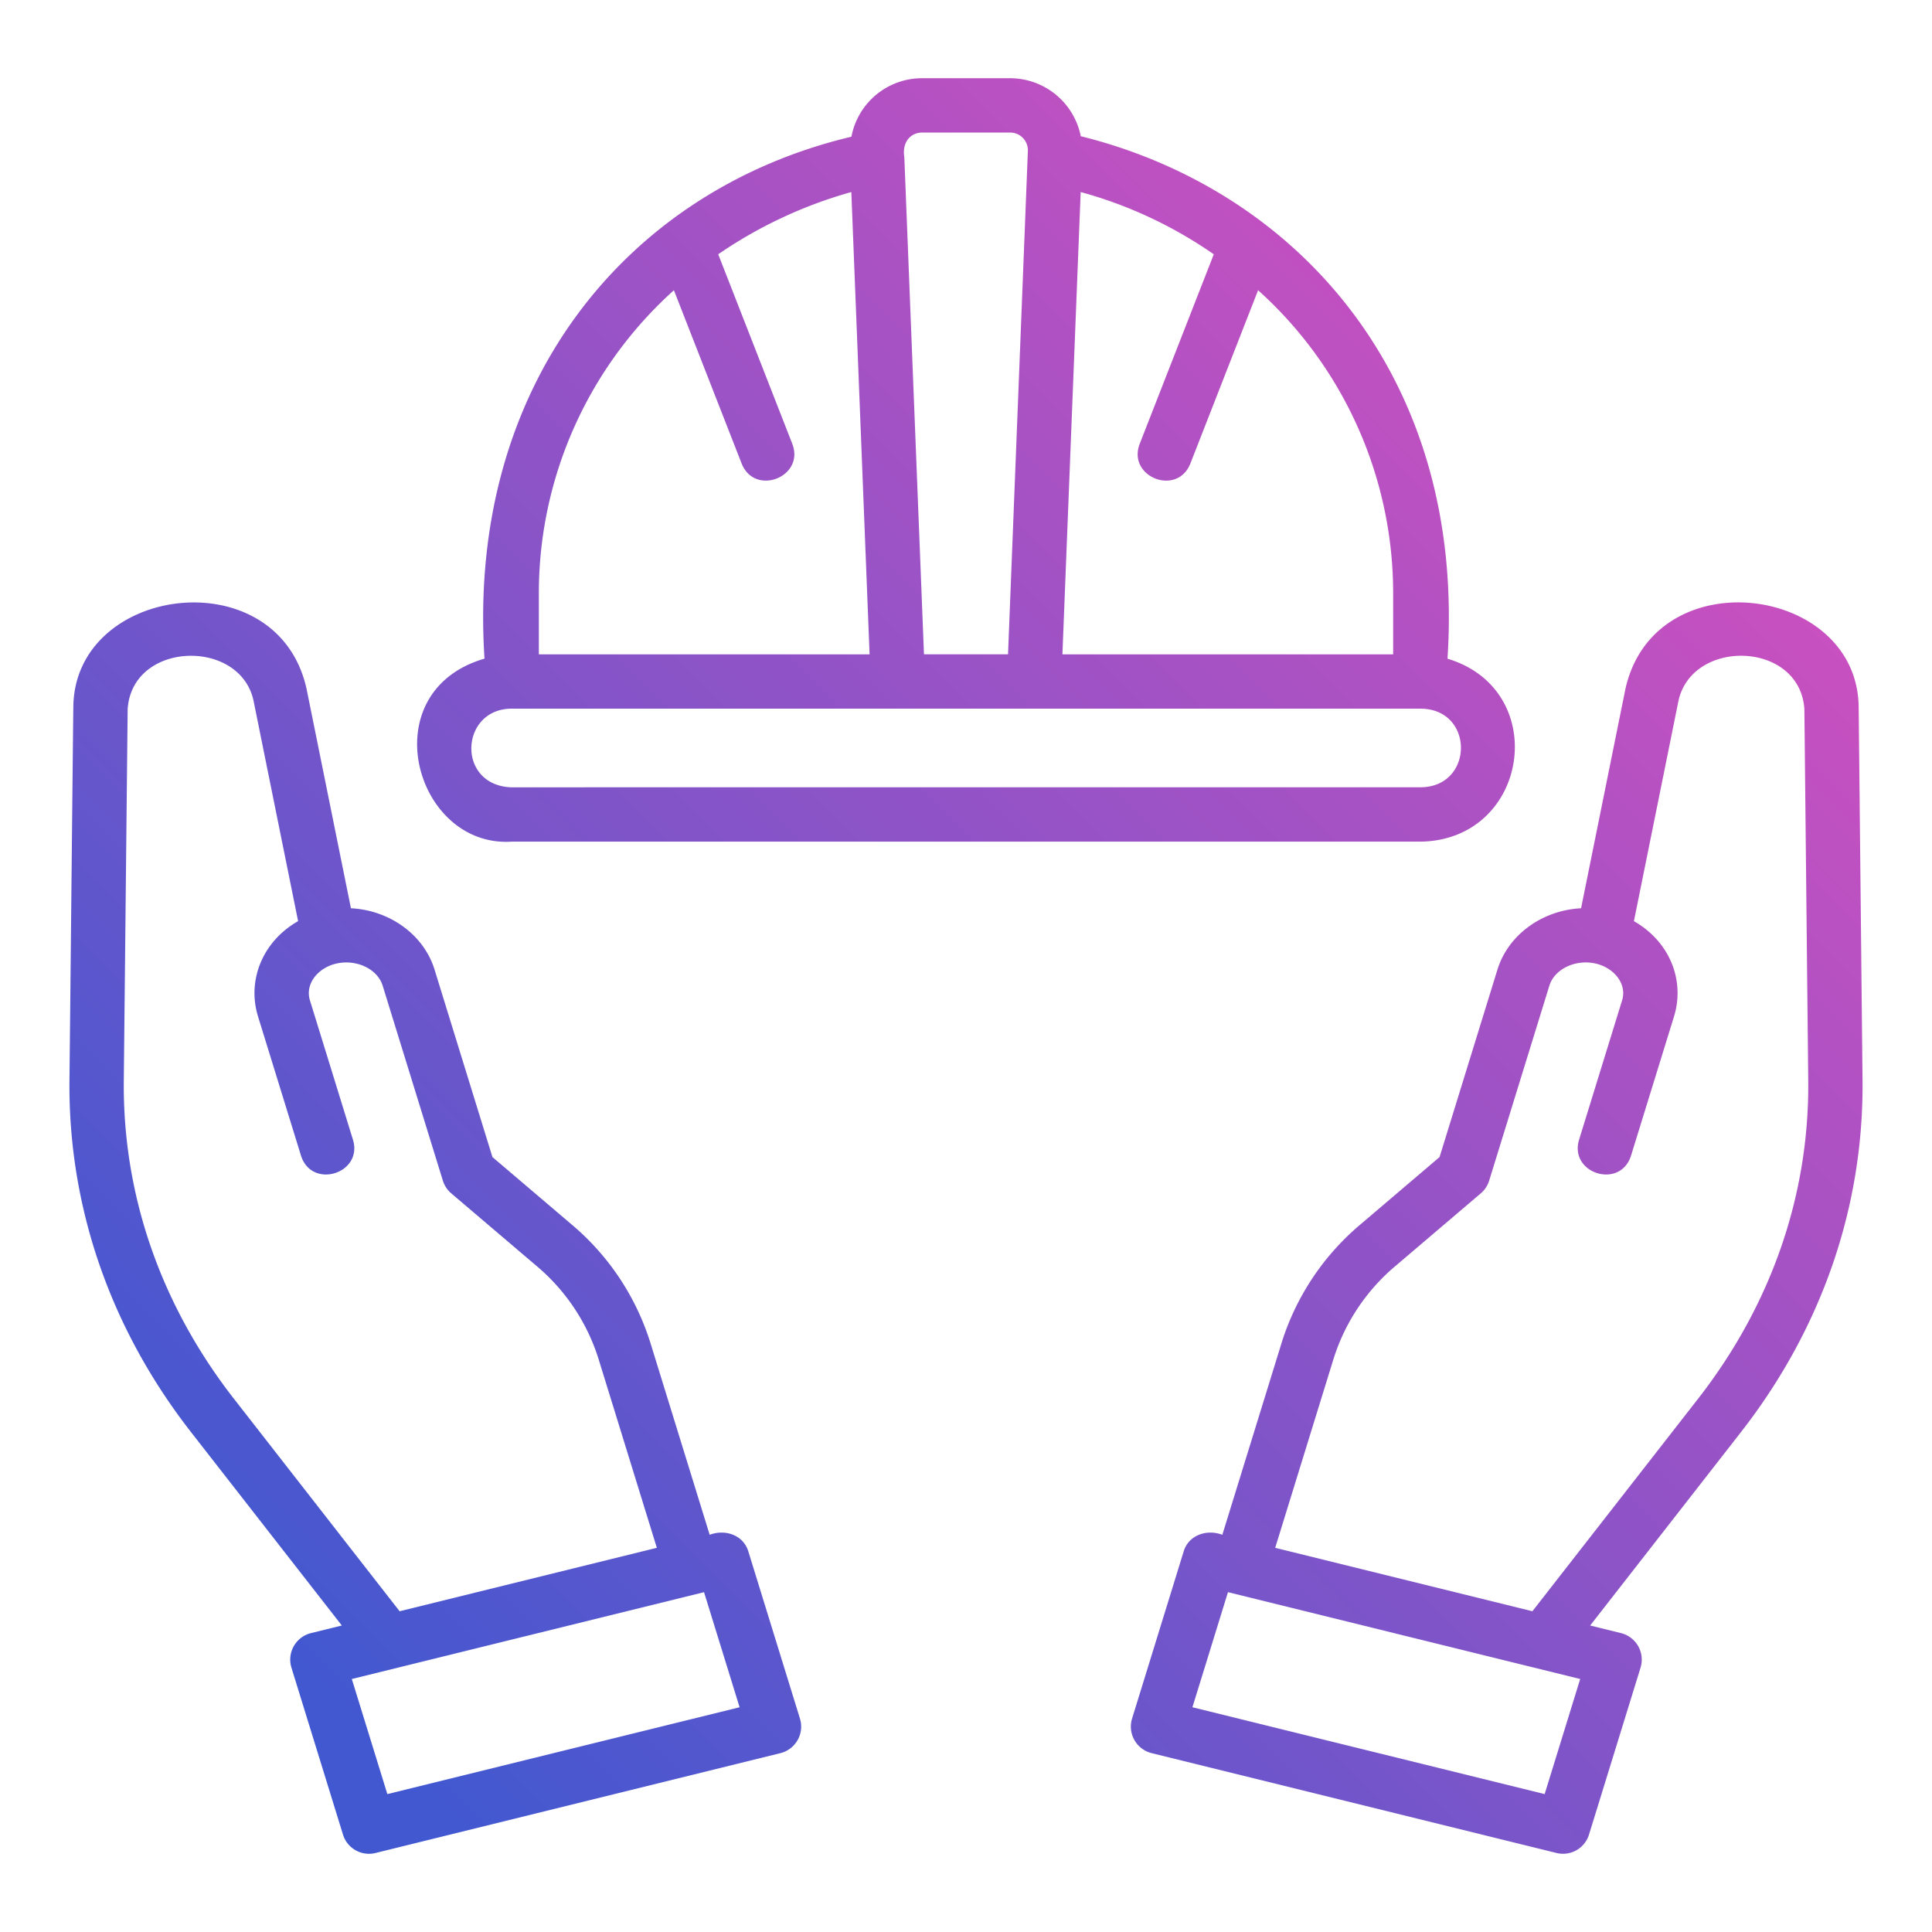
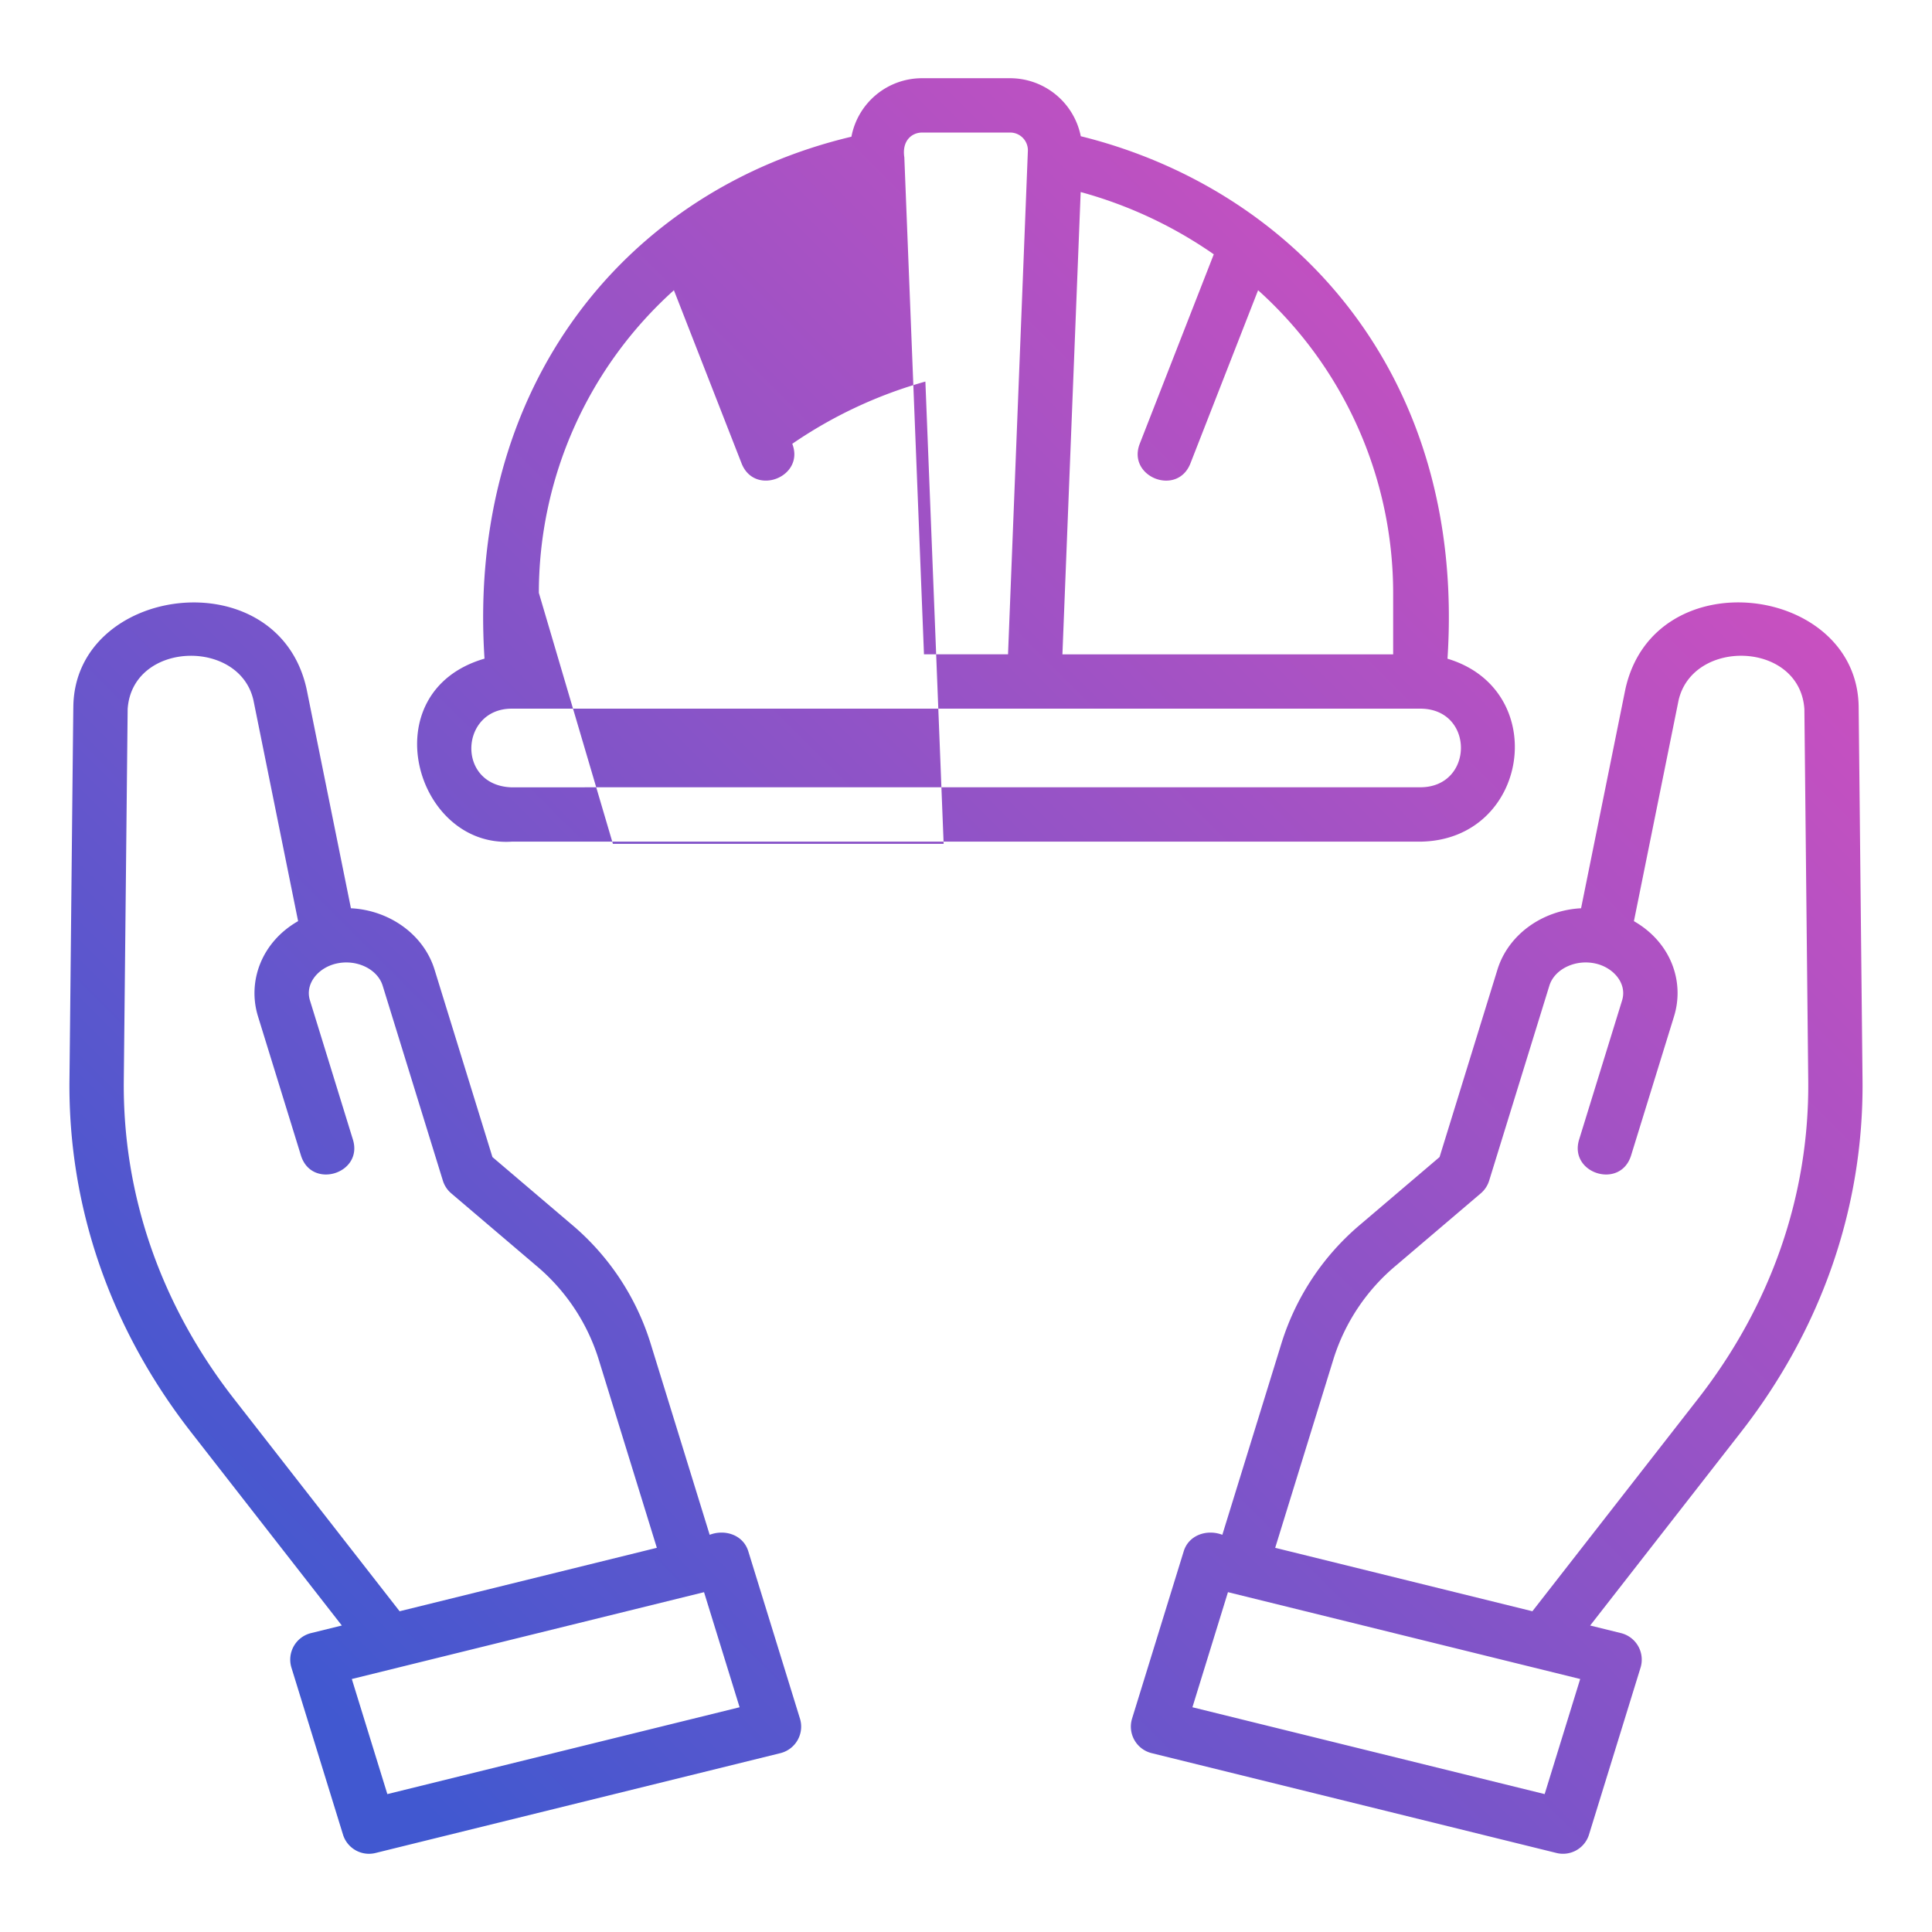
<svg xmlns="http://www.w3.org/2000/svg" width="1024" height="1024" id="Layer_1" viewBox="0 0 512 512" data-name="Layer 1">
  <linearGradient id="linear-gradient" gradientUnits="userSpaceOnUse" x1="77.919" x2="434.079" y1="474.401" y2="118.241">
    <stop offset=".041" stop-color="#4158d0" />
    <stop offset="1" stop-color="#c850c0" />
  </linearGradient>
-   <path d="m198.333 411.194c-1.3-4.41-6.173-6.02-10.261-4.456l-15.726-50.929a67.26 67.26 0 0 0 -21.013-31.444l-20.833-17.732-15.335-49.662c-2.905-9.415-12.065-15.764-22.165-16.271l-11.73-58.007c-7.526-34.76-61.729-27.773-61.836 4.837-.03-.014-1.007 98.684-1.027 98.719-.337 33.638 10.856 65.96 32.368 93.473l39.812 51.056-8.206 2.022a7.241 7.241 0 0 0 -5.157 9.113l13.676 44.287a7.208 7.208 0 0 0 8.6 4.865l107.35-26.472a7.241 7.241 0 0 0 5.157-9.113zm-136.209-40.338c-19.484-24.919-29.624-54.126-29.317-84.456l1.023-98.508c1.214-17.993 29.678-18.79 33.342-2.279l11.828 58.5c-9.6 5.469-13.524 15.878-10.623 25.254l11.394 36.9c2.86 9.007 16.5 4.732 13.76-4.247l-11.393-36.907c-1.349-4.358 2.088-8.55 6.8-9.71h.008c5.389-1.329 11.081 1.336 12.466 5.815l15.954 51.665a7.213 7.213 0 0 0 2.212 3.361l22.443 19.1a52.871 52.871 0 0 1 16.57 24.708l15.479 50.133-68.17 16.815zm40.528 104.6-9.418-30.5c15.166-3.738 77.07-19 93.343-23.013l9.423 30.497zm389.914-287.926c-.144-32.611-54.28-39.649-61.85-4.773l-11.716 57.943c-10.1.506-19.258 6.855-22.166 16.27l-15.334 49.663-20.809 17.718a67.255 67.255 0 0 0 -21.034 31.458l-15.726 50.929c-4.063-1.556-8.956.036-10.261 4.457l-13.67 44.282a7.242 7.242 0 0 0 5.157 9.113l107.343 26.472a7.209 7.209 0 0 0 8.6-4.865l13.673-44.283a7.243 7.243 0 0 0 -5.158-9.113l-8.206-2.023 39.805-51.048c21.519-27.521 32.712-59.843 32.375-93.488 0-.134-1.015-98.588-1.023-98.712zm-83.218 287.923-93.343-23.013 9.418-30.5 93.343 23.013zm40.521-104.59-43.769 56.137-68.161-16.812 15.479-50.133a52.867 52.867 0 0 1 16.591-24.722l22.422-19.09a7.213 7.213 0 0 0 2.212-3.361l15.954-51.665c1.385-4.479 7.077-7.144 12.466-5.815h.008c4.594 1.132 8.166 5.276 6.8 9.717l-11.394 36.9c-2.733 8.963 10.895 13.269 13.76 4.247l11.394-36.893c2.9-9.378-.955-19.723-10.624-25.255l11.816-58.445c3.712-16.594 32.108-15.788 33.356 2.215l1.023 98.5c.298 30.342-9.842 59.549-29.333 84.475zm-163.451-334.763a19.129 19.129 0 0 0 -18.859-15.371h-23.08a19.038 19.038 0 0 0 -18.844 15.5c-59.468 14.11-101.974 65.7-97.235 138.317-30.025 8.748-18.464 50.156 7.2 48.5h240.81c28.867-.383 34.758-40.211 7.19-48.482 4.938-75.512-40.821-124.505-97.182-138.464zm-.028 14.793a114.5 114.5 0 0 1 35.273 16.5l-19.626 50.223c-3.376 8.751 9.9 14.026 13.416 5.244l17.954-45.943a107.937 107.937 0 0 1 35.793 80.2v16.292h-87.648zm-41.949-15.765h23.118a4.7 4.7 0 0 1 4.841 4.753v.019l-5.262 133.5h-22.275l-5.207-131.719c-.672-4.324 1.932-6.581 4.785-6.553zm-101.641 121.985a107.937 107.937 0 0 1 35.793-80.2l17.954 45.944c3.518 8.774 16.8 3.513 13.416-5.246l-19.627-50.225a118.789 118.789 0 0 1 35.274-16.494c.981 24.81 3.819 96.7 4.838 122.513h-87.648zm233.6 51.525-241.056.007c-14.495-.69-13.395-20.84.256-20.84 53.585 0 244.99 0 240.8 0 14.41 0 14.287 20.816 0 20.833z" fill="url(#linear-gradient)" />
+   <path d="m198.333 411.194c-1.3-4.41-6.173-6.02-10.261-4.456l-15.726-50.929a67.26 67.26 0 0 0 -21.013-31.444l-20.833-17.732-15.335-49.662c-2.905-9.415-12.065-15.764-22.165-16.271l-11.73-58.007c-7.526-34.76-61.729-27.773-61.836 4.837-.03-.014-1.007 98.684-1.027 98.719-.337 33.638 10.856 65.96 32.368 93.473l39.812 51.056-8.206 2.022a7.241 7.241 0 0 0 -5.157 9.113l13.676 44.287a7.208 7.208 0 0 0 8.6 4.865l107.35-26.472a7.241 7.241 0 0 0 5.157-9.113zm-136.209-40.338c-19.484-24.919-29.624-54.126-29.317-84.456l1.023-98.508c1.214-17.993 29.678-18.79 33.342-2.279l11.828 58.5c-9.6 5.469-13.524 15.878-10.623 25.254l11.394 36.9c2.86 9.007 16.5 4.732 13.76-4.247l-11.393-36.907c-1.349-4.358 2.088-8.55 6.8-9.71h.008c5.389-1.329 11.081 1.336 12.466 5.815l15.954 51.665a7.213 7.213 0 0 0 2.212 3.361l22.443 19.1a52.871 52.871 0 0 1 16.57 24.708l15.479 50.133-68.17 16.815zm40.528 104.6-9.418-30.5c15.166-3.738 77.07-19 93.343-23.013l9.423 30.497zm389.914-287.926c-.144-32.611-54.28-39.649-61.85-4.773l-11.716 57.943c-10.1.506-19.258 6.855-22.166 16.27l-15.334 49.663-20.809 17.718a67.255 67.255 0 0 0 -21.034 31.458l-15.726 50.929c-4.063-1.556-8.956.036-10.261 4.457l-13.67 44.282a7.242 7.242 0 0 0 5.157 9.113l107.343 26.472a7.209 7.209 0 0 0 8.6-4.865l13.673-44.283a7.243 7.243 0 0 0 -5.158-9.113l-8.206-2.023 39.805-51.048c21.519-27.521 32.712-59.843 32.375-93.488 0-.134-1.015-98.588-1.023-98.712zm-83.218 287.923-93.343-23.013 9.418-30.5 93.343 23.013zm40.521-104.59-43.769 56.137-68.161-16.812 15.479-50.133a52.867 52.867 0 0 1 16.591-24.722l22.422-19.09a7.213 7.213 0 0 0 2.212-3.361l15.954-51.665c1.385-4.479 7.077-7.144 12.466-5.815h.008c4.594 1.132 8.166 5.276 6.8 9.717l-11.394 36.9c-2.733 8.963 10.895 13.269 13.76 4.247l11.394-36.893c2.9-9.378-.955-19.723-10.624-25.255l11.816-58.445c3.712-16.594 32.108-15.788 33.356 2.215l1.023 98.5c.298 30.342-9.842 59.549-29.333 84.475zm-163.451-334.763a19.129 19.129 0 0 0 -18.859-15.371h-23.08a19.038 19.038 0 0 0 -18.844 15.5c-59.468 14.11-101.974 65.7-97.235 138.317-30.025 8.748-18.464 50.156 7.2 48.5h240.81c28.867-.383 34.758-40.211 7.19-48.482 4.938-75.512-40.821-124.505-97.182-138.464zm-.028 14.793a114.5 114.5 0 0 1 35.273 16.5l-19.626 50.223c-3.376 8.751 9.9 14.026 13.416 5.244l17.954-45.943a107.937 107.937 0 0 1 35.793 80.2v16.292h-87.648zm-41.949-15.765h23.118a4.7 4.7 0 0 1 4.841 4.753v.019l-5.262 133.5h-22.275l-5.207-131.719c-.672-4.324 1.932-6.581 4.785-6.553zm-101.641 121.985a107.937 107.937 0 0 1 35.793-80.2l17.954 45.944c3.518 8.774 16.8 3.513 13.416-5.246a118.789 118.789 0 0 1 35.274-16.494c.981 24.81 3.819 96.7 4.838 122.513h-87.648zm233.6 51.525-241.056.007c-14.495-.69-13.395-20.84.256-20.84 53.585 0 244.99 0 240.8 0 14.41 0 14.287 20.816 0 20.833z" fill="url(#linear-gradient)" />
</svg>